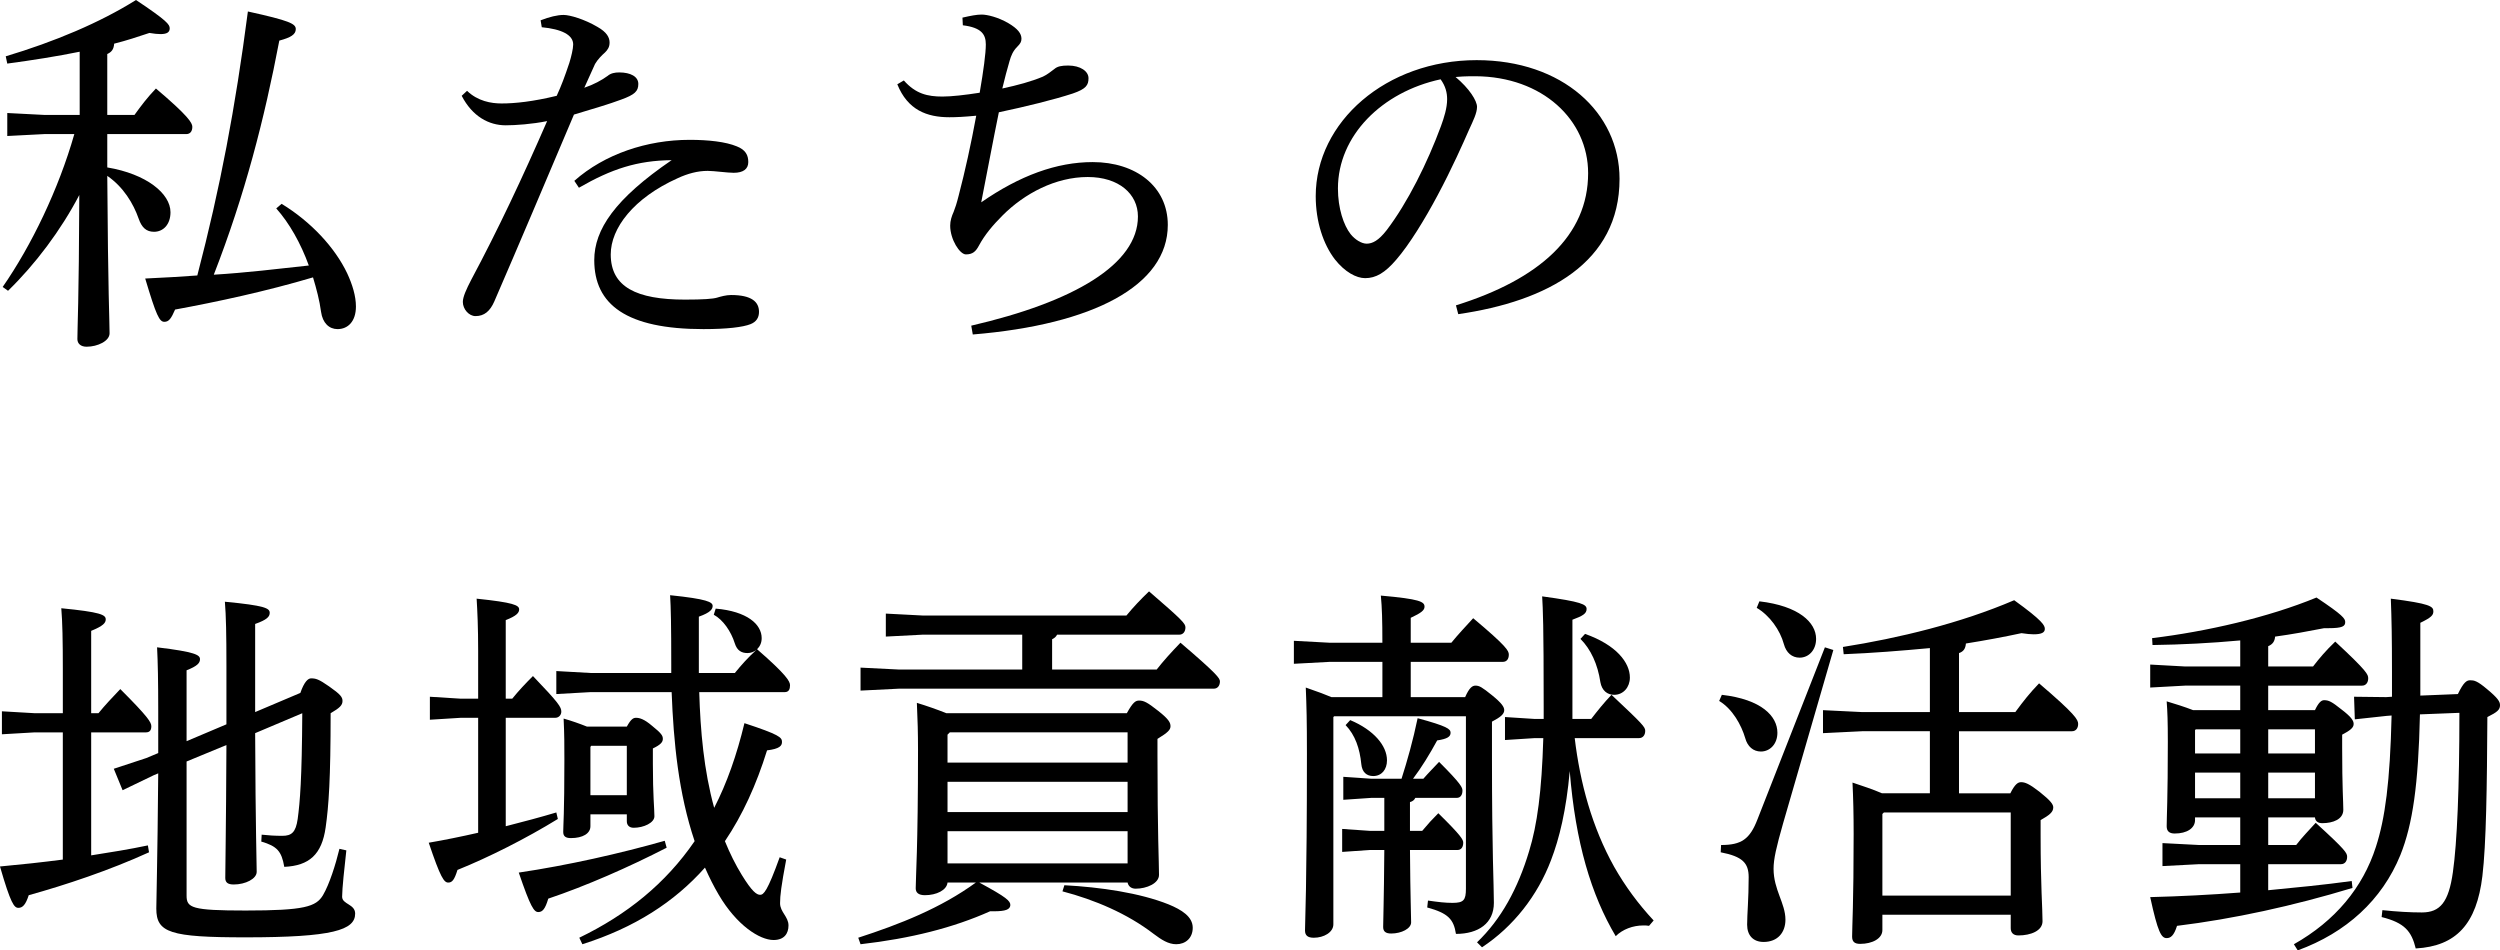
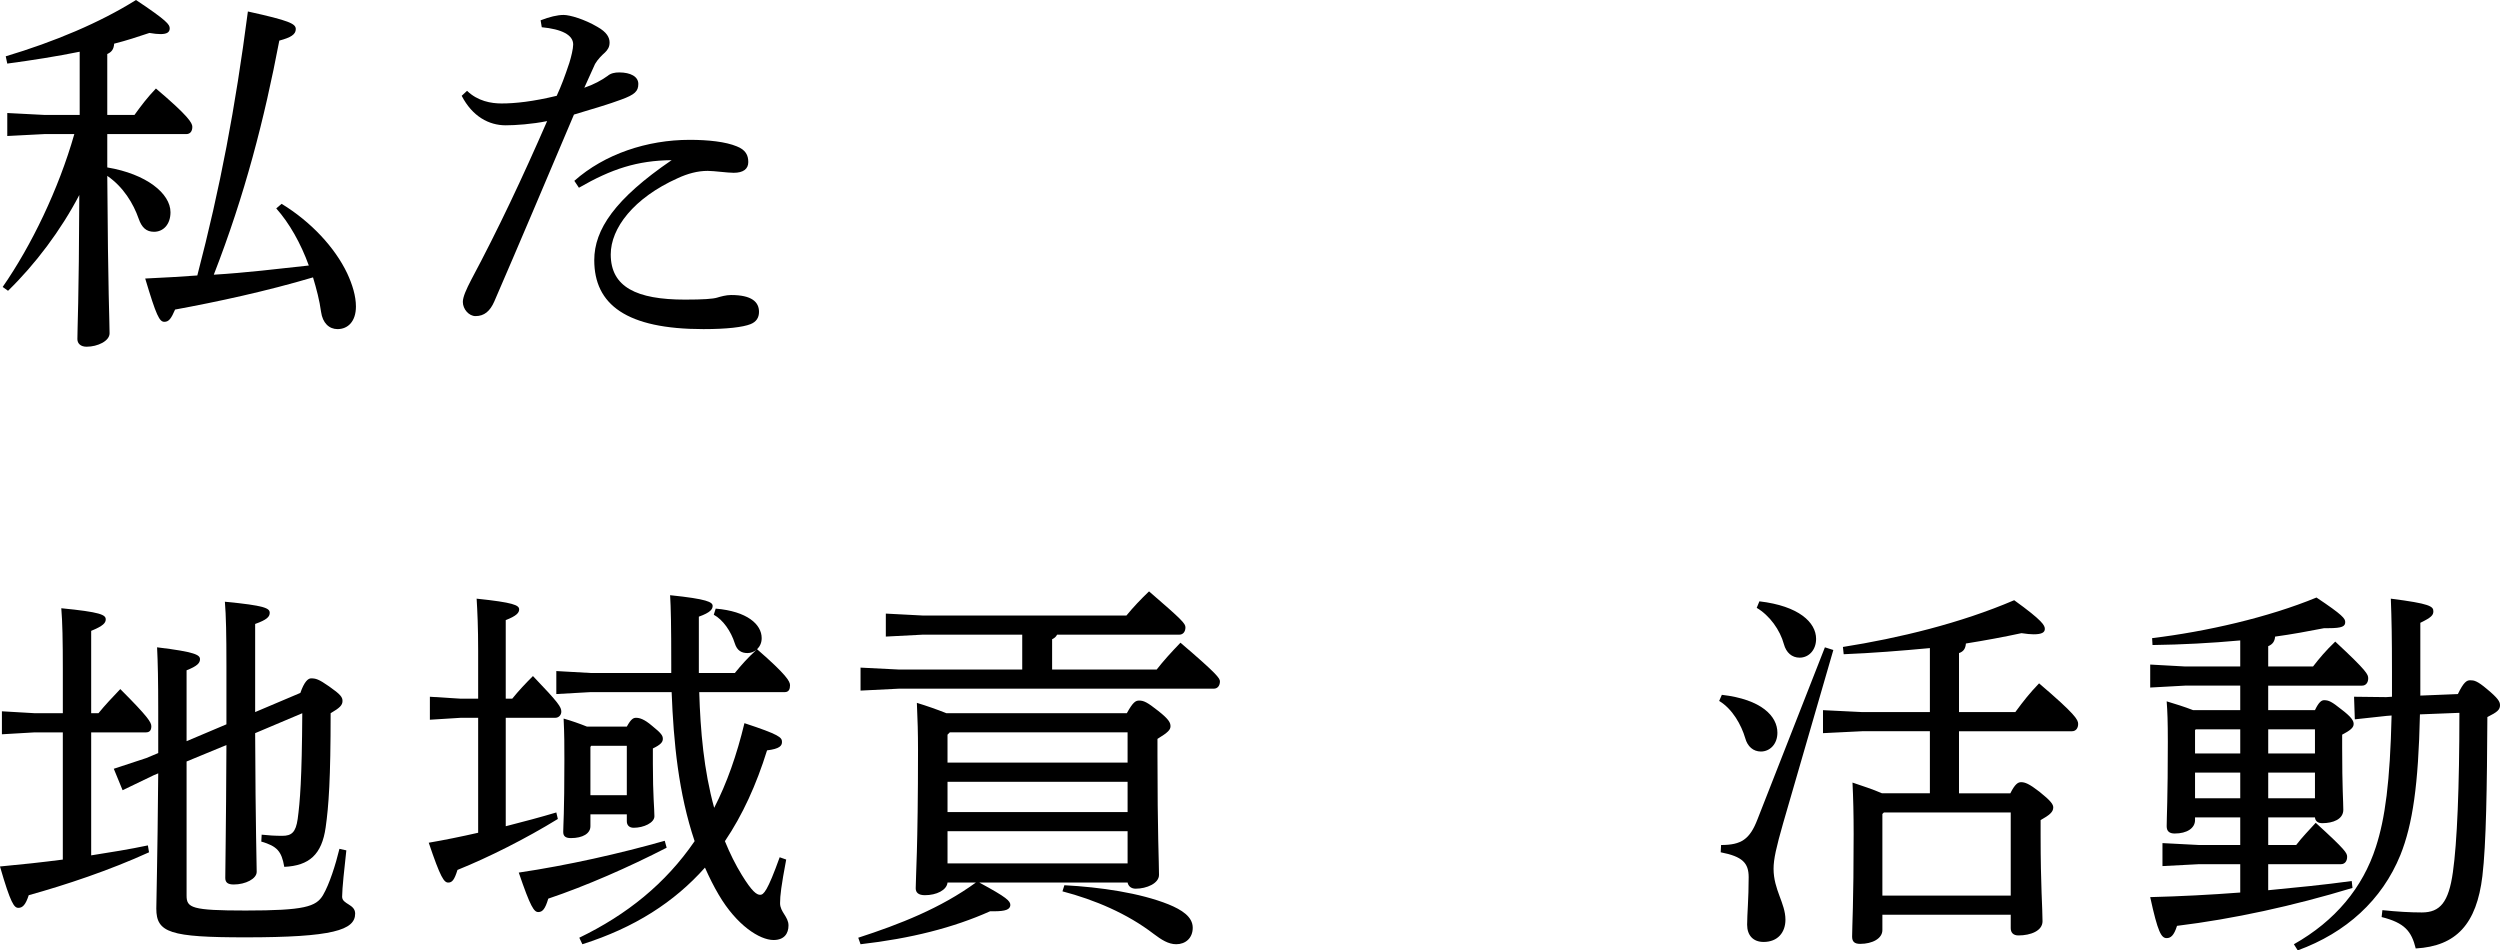
<svg xmlns="http://www.w3.org/2000/svg" id="_レイヤー_2" data-name="レイヤー 2" viewBox="0 0 294.317 111.884">
  <g id="_デザイン" data-name="デザイン">
    <g>
      <path d="m12.629,19.711c4.601.767,7.442,3.066,7.442,5.277,0,1.443-.857,2.3-1.939,2.3-.902,0-1.443-.496-1.804-1.533-.631-1.805-1.804-3.744-3.699-5.052.09,13.982.271,17.095.271,18.538,0,.902-1.398,1.578-2.707,1.578-.677,0-1.083-.36-1.083-.901,0-1.354.181-4.376.226-16.96-2.165,4.149-5.187,8.164-8.39,11.276l-.631-.451c3.383-4.871,6.585-11.502,8.435-17.997h-3.518l-4.375.226v-2.706l4.375.226h4.149v-7.442c-2.661.541-5.503.992-8.525,1.398l-.18-.857c5.729-1.714,11.096-3.969,15.335-6.63,3.654,2.436,3.969,2.887,3.969,3.338,0,.45-.315.676-1.083.676-.361,0-.767-.045-1.308-.135-1.353.451-2.706.902-4.149,1.263-.045.677-.316.992-.812,1.218v7.172h3.203c.812-1.128,1.534-2.075,2.526-3.112,3.834,3.248,4.285,4.06,4.285,4.511,0,.496-.225.856-.722.856h-9.291v3.925Zm20.523,4.284c3.473,2.12,6.27,5.143,7.713,8.164.631,1.354,1.038,2.707,1.038,3.925,0,1.759-.947,2.661-2.165,2.661-.993,0-1.759-.722-1.94-2.03-.18-1.353-.541-2.706-.947-4.06-5.458,1.624-11.322,2.887-16.238,3.789-.451,1.038-.722,1.443-1.263,1.443-.586,0-.947-.722-2.255-5.097,2.165-.09,4.195-.226,6.134-.36,2.707-10.375,4.465-19.666,5.954-31.078,4.917,1.083,5.638,1.443,5.638,2.075s-.586.992-1.939,1.354c-1.759,9.246-4.06,18.177-7.713,27.559,3.744-.226,7.487-.677,11.186-1.082-.947-2.616-2.3-5.007-3.833-6.721l.631-.542Z" style="stroke-width: 0px;" />
      <path d="m63.645,2.391c1.038-.406,1.985-.632,2.707-.632s2.436.496,3.969,1.398c1.127.631,1.443,1.263,1.443,1.85,0,.541-.226.856-.541,1.172-.361.316-.857.812-1.172,1.354-.406.902-.722,1.624-1.263,2.797,1.083-.361,2.075-.902,2.751-1.398.361-.315.857-.406,1.353-.406,1.353,0,2.255.496,2.255,1.354,0,.856-.406,1.263-2.03,1.85-1.443.541-3.157,1.037-5.548,1.759-3.518,8.299-6.45,15.245-9.382,22.011-.496,1.128-1.173,1.714-2.21,1.714-.767,0-1.489-.812-1.489-1.669,0-.586.406-1.488.992-2.615,3.158-5.909,6.044-12.043,8.931-18.674-1.759.361-3.744.496-4.872.496-1.984,0-3.924-1.037-5.187-3.473l.631-.587c1.263,1.218,2.842,1.488,4.06,1.488,1.624,0,3.699-.226,6.495-.901.541-1.173.947-2.256,1.488-3.879.226-.723.451-1.669.451-2.166,0-1.127-1.353-1.804-3.698-2.029l-.136-.812Zm3.969,18.898c3.563-3.157,8.57-4.826,13.577-4.826,2.21,0,4.24.226,5.548.767,1.038.406,1.354,1.038,1.354,1.85s-.586,1.263-1.714,1.263c-.767,0-2.3-.226-3.067-.226-1.173,0-2.346.316-3.518.857-5.232,2.346-7.894,5.908-7.894,8.976,0,3.834,3.022,5.322,8.75,5.322,2.165,0,3.292-.09,3.744-.226.451-.135,1.083-.315,1.669-.315,2.436,0,3.292.812,3.292,1.984,0,.677-.315,1.173-.992,1.443-.902.361-2.796.587-5.548.587-9.066,0-12.855-2.887-12.855-8.119,0-3.608,2.436-7.217,9.111-11.772-4.06.045-7.082,1.037-10.916,3.248l-.541-.812Z" style="stroke-width: 0px;" />
-       <path d="m114.344,38.339c12.088-2.797,19.621-7.217,19.621-12.854,0-2.661-2.255-4.646-5.909-4.646-3.789,0-7.442,1.939-10.013,4.511-1.173,1.173-2.12,2.301-2.797,3.563-.361.677-.722,1.037-1.533,1.037-.722,0-1.85-1.759-1.85-3.383,0-.586.181-1.128.406-1.624.18-.45.361-.992.586-1.894.767-2.933,1.443-5.999,2.075-9.428-1.398.136-2.346.181-3.157.181-2.662,0-4.917-.856-6.135-3.879l.767-.451c1.398,1.579,2.796,1.895,4.556,1.895,1.037,0,2.661-.181,4.375-.451.451-2.616.722-4.646.722-5.684,0-1.172-.496-1.984-2.706-2.255l-.045-.902c.992-.226,1.669-.36,2.255-.36.677,0,1.939.315,3.112.992s1.579,1.263,1.579,1.85c0,.36-.135.586-.496.947-.496.496-.722,1.037-.902,1.669-.271.901-.586,2.119-.857,3.247,1.85-.406,3.383-.812,4.781-1.398.496-.226.992-.631,1.353-.902.361-.315.857-.405,1.624-.405,1.443,0,2.391.677,2.391,1.488s-.271,1.263-1.85,1.804c-2.21.723-5.503,1.534-8.705,2.211-.677,3.292-1.353,6.946-2.075,10.6,4.555-3.157,8.885-4.736,13.125-4.736,5.097,0,8.84,2.887,8.84,7.397,0,7.126-8.75,11.728-22.959,12.899l-.18-1.037Z" style="stroke-width: 0px;" />
-       <path d="m171.403,35.948c9.833-3.067,15.562-8.209,15.562-15.561,0-6.271-5.368-11.367-13.261-11.412h-.631c-.586,0-1.127.045-1.714.09,1.624,1.354,2.526,2.797,2.526,3.519s-.451,1.624-.947,2.706c-.631,1.443-2.03,4.601-3.699,7.713-1.488,2.797-3.338,5.819-4.871,7.578-1.308,1.533-2.391,2.165-3.654,2.165-1.037,0-2.39-.722-3.563-2.21-1.354-1.76-2.255-4.421-2.255-7.442,0-8.751,8.299-16.013,18.944-16.013,10.104,0,16.824,6.18,16.824,13.982,0,9.833-8.435,14.389-18.989,15.922l-.271-1.037Zm-13.892-13.757c0,2.346.676,4.33,1.488,5.367.541.677,1.308,1.128,1.895,1.128.676,0,1.398-.361,2.345-1.579,2.481-3.247,4.826-7.983,6.405-12.269.361-.992.722-2.119.722-3.157,0-.767-.181-1.533-.767-2.345-6.901,1.488-12.088,6.63-12.088,12.854Z" style="stroke-width: 0px;" />
      <path d="m4.104,86.219l-3.879.226v-2.706l3.879.226h3.293v-4.962c0-3.743-.045-5.728-.181-7.396,4.601.45,5.232.767,5.232,1.308,0,.406-.271.767-1.714,1.354v9.697h.857c.767-.947,1.668-1.895,2.571-2.842,3.292,3.293,3.653,3.924,3.653,4.375s-.18.722-.631.722h-6.45v14.479c2.3-.361,4.555-.722,6.675-1.173l.135.812c-4.646,2.12-9.788,3.834-14.163,5.052-.361,1.128-.722,1.488-1.218,1.488s-.902-.496-2.165-4.871c2.481-.226,4.962-.496,7.397-.812v-14.976h-3.293Zm17.862,3.429v15.786c0,1.443.586,1.76,6.946,1.76,6.946,0,8.299-.451,9.111-1.805.767-1.308,1.489-3.608,1.939-5.458l.812.181c-.226,2.03-.496,4.511-.496,5.458,0,.902,1.534.856,1.534,1.984,0,1.939-2.616,2.797-12.9,2.797-8.886,0-10.51-.542-10.51-3.383,0-1.264.135-5.098.226-15.923l-.541.226-3.654,1.76-1.037-2.526,3.834-1.263,1.398-.586v-4.962c0-3.608-.045-5.684-.135-7.487,4.511.541,5.052.902,5.052,1.398,0,.45-.316.812-1.579,1.308v8.345l4.691-1.985v-6.855c0-3.789-.045-5.909-.181-7.578,4.736.451,5.277.768,5.277,1.309,0,.451-.315.812-1.714,1.308v10.374l5.322-2.255c.451-1.308.902-1.714,1.263-1.714.541,0,.902.09,2.12.947,1.354.947,1.579,1.263,1.579,1.714,0,.496-.316.812-1.398,1.443,0,7.758-.226,10.915-.586,13.441-.451,3.202-1.939,4.511-4.872,4.646-.315-1.849-.857-2.436-2.706-2.977l.045-.812c.812.091,1.579.136,2.436.136,1.083,0,1.579-.406,1.804-1.984.271-2.03.496-4.646.541-12.449l-5.548,2.346c.045,11.547.181,15.064.181,16.328,0,.812-1.308,1.488-2.707,1.488-.677,0-.992-.226-.992-.767,0-1.624.09-5.232.135-15.651l-4.691,1.939Z" style="stroke-width: 0px;" />
      <path d="m60.307,82.25c.767-.947,1.533-1.759,2.436-2.661,3.067,3.202,3.338,3.653,3.338,4.194,0,.361-.271.722-.722.722h-5.819v12.765c2.12-.541,4.15-1.082,5.954-1.623l.18.767c-3.744,2.3-8.119,4.51-11.817,5.999-.361,1.173-.631,1.488-1.083,1.488-.496,0-.902-.541-2.3-4.691,1.849-.315,3.834-.722,5.818-1.173v-13.531h-2.075l-3.608.226v-2.706l3.608.226h2.075v-5.639c0-2.796-.09-4.646-.18-6.134,4.33.451,5.006.767,5.006,1.263,0,.406-.315.767-1.579,1.263v9.247h.767Zm18.177,17.546c-4.465,2.3-9.517,4.511-13.938,5.999-.361,1.218-.677,1.578-1.173,1.578s-.902-.541-2.3-4.646c5.773-.857,11.953-2.255,17.185-3.744l.226.812Zm8.028-20.568c.767-.947,1.579-1.849,2.526-2.706-.316.226-.632.361-1.038.361-.677,0-1.218-.271-1.489-1.128-.451-1.443-1.398-2.797-2.48-3.383l.226-.722c3.698.315,5.413,1.849,5.413,3.473,0,.587-.226.992-.541,1.309,3.473,3.021,3.879,3.788,3.879,4.239s-.135.812-.631.812h-10.058c.135,4.556.541,9.201,1.759,13.621,1.489-2.887,2.661-6.225,3.563-9.968,4.104,1.353,4.42,1.669,4.42,2.21,0,.451-.271.812-1.759.992-1.263,4.06-2.887,7.623-4.961,10.69.586,1.443,1.263,2.796,1.984,3.969,1.218,1.984,1.759,2.346,2.165,2.346.406,0,.857-.406,2.3-4.421l.767.271c-.586,3.112-.722,4.239-.722,5.142,0,1.037.992,1.579.992,2.616,0,.947-.496,1.714-1.759,1.714-1.624,0-4.33-1.714-6.45-5.322-.586-.992-1.128-2.075-1.624-3.202-3.608,4.059-8.299,7.081-14.434,9.021l-.361-.767c5.593-2.706,10.149-6.36,13.577-11.366-1.895-5.639-2.481-11.638-2.706-17.546h-9.562l-4.014.226v-2.707l4.014.226h9.517v-.992c0-4.646-.045-6.676-.135-8.164,4.375.451,5.007.812,5.007,1.264,0,.36-.226.767-1.624,1.263v6.63h4.24Zm-12.719,6.315c.496-.902.767-1.038,1.083-1.038.406,0,.947.136,1.895.947,1.127.902,1.263,1.173,1.263,1.534,0,.36-.226.676-1.173,1.127v1.805c0,3.834.181,5.231.181,6.179,0,.768-1.263,1.354-2.436,1.354-.541,0-.812-.315-.812-.767v-.812h-4.285v1.397c0,.857-.902,1.398-2.3,1.398-.631,0-.902-.226-.902-.722,0-.812.136-2.12.136-8.479,0-1.714,0-2.978-.09-4.871.947.271,1.849.586,2.751.947h4.691Zm0,2.255h-4.195l-.09.135v5.684h4.285v-5.818Z" style="stroke-width: 0px;" />
      <path d="m111.548,103.9c-.09.902-1.308,1.488-2.661,1.488-.767,0-1.083-.315-1.083-.812,0-1.264.271-4.691.271-16.283,0-2.12-.045-3.428-.135-5.548,1.172.36,2.345.767,3.473,1.218h21.245c.722-1.308,1.038-1.488,1.443-1.488.541,0,.947.181,2.255,1.218,1.263.992,1.443,1.398,1.443,1.804,0,.406-.271.722-1.534,1.489v1.894c0,9.292.181,12.63.181,14.118,0,.992-1.443,1.624-2.751,1.624-.496,0-.857-.271-.947-.722h-17.456c3.248,1.759,3.653,2.165,3.653,2.661-.045.496-.496.722-1.984.722h-.406c-4.33,1.939-9.336,3.202-15.246,3.879l-.271-.767c4.872-1.579,9.698-3.474,13.847-6.495h-3.337Zm12.9-29.183c-.135.271-.316.405-.586.541v3.563h12.313c.767-.993,1.714-2.03,2.797-3.157,4.33,3.698,4.646,4.194,4.646,4.555,0,.496-.271.857-.722.857h-37.076l-4.511.226v-2.706l4.511.226h14.524v-4.104h-11.728l-4.33.225v-2.706l4.33.226h23.996c.812-.992,1.714-1.939,2.661-2.842,3.924,3.383,4.285,3.789,4.285,4.24,0,.496-.271.857-.722.857h-14.388Zm-12.629,11.501l-.271.271v3.293h21.199v-3.563h-20.929Zm20.929,9.382v-3.562h-21.199v3.562h21.199Zm0,6.045v-3.789h-21.199v3.789h21.199Zm-7.442,2.57c4.24.226,8.886.902,12.269,2.256,1.534.631,2.842,1.443,2.842,2.751,0,1.218-.857,1.939-1.939,1.939-.947,0-1.759-.541-2.662-1.218-3.112-2.391-6.946-4.015-10.735-5.007l.226-.722Z" style="stroke-width: 0px;" />
-       <path d="m162.743,77.92h-6.225l-4.194.226v-2.706l4.194.226h6.225c0-2.662-.045-4.105-.18-5.549,4.601.406,5.142.722,5.142,1.309,0,.406-.361.722-1.624,1.308v2.933h4.781c.812-.993,1.624-1.85,2.571-2.887,3.924,3.292,4.195,3.833,4.195,4.284,0,.496-.226.857-.722.857h-10.825v4.149h6.405c.496-1.128.857-1.354,1.218-1.354.451,0,.767.181,1.94,1.128,1.172.947,1.443,1.398,1.443,1.759,0,.451-.406.812-1.443,1.354v4.33c0,11.187.225,14.84.225,17.005,0,2.391-1.804,3.653-4.465,3.653-.271-1.714-.902-2.436-3.383-3.112l.09-.812c1.263.18,2.03.271,2.887.271,1.308,0,1.579-.315,1.579-1.669v-20.297h-15.516l-.09.09v24.401c0,.947-1.127,1.579-2.3,1.579-.722,0-1.038-.271-1.038-.857,0-1.218.226-4.781.226-20.793,0-4.015-.045-5.548-.135-7.804,1.443.497,2.391.857,3.022,1.128h5.999v-4.149Zm-1.308,16.012l-3.292.226v-2.706l3.292.226h3.563c.677-2.12,1.353-4.511,1.895-7.127,3.473.947,3.879,1.264,3.879,1.715,0,.45-.361.722-1.579.901-.857,1.579-1.85,3.203-2.842,4.511h1.218c.586-.677,1.218-1.308,1.85-1.984,2.616,2.616,2.751,3.021,2.751,3.383,0,.496-.226.856-.677.856h-4.872c-.135.271-.315.406-.631.497v3.383h1.443c.677-.812,1.173-1.354,1.895-2.075,2.707,2.661,2.932,3.112,2.932,3.473,0,.496-.225.857-.676.857h-5.593c.045,5.909.135,7.487.135,8.524,0,.722-1.127,1.309-2.345,1.309-.631,0-.947-.226-.947-.767,0-1.038.09-2.797.135-9.066h-1.714l-3.248.226v-2.706l3.248.226h1.714v-3.88h-1.534Zm-2.48-9.156c2.796,1.173,4.33,3.022,4.33,4.736,0,1.083-.631,1.85-1.624,1.85-.767,0-1.308-.451-1.398-1.398-.181-1.85-.722-3.428-1.85-4.601l.541-.587Zm28.371-.135c.767-.992,1.488-1.895,2.39-2.842,3.699,3.473,3.97,3.789,3.97,4.24,0,.496-.271.856-.722.856h-7.578c.632,5.277,2.03,10.465,4.646,15.155,1.308,2.301,2.842,4.375,4.646,6.314l-.541.632c-.226-.045-.451-.045-.676-.045-1.218,0-2.436.451-3.248,1.263-2.887-4.871-4.736-11.006-5.413-19.44-.406,4.601-1.218,7.938-2.21,10.51-1.579,4.149-4.42,7.803-8.119,10.239l-.586-.587c2.841-2.706,4.826-6.359,6.134-10.734.947-3.067,1.488-7.037,1.669-13.307h-.992l-3.519.226v-2.706l3.519.226h1.037v-1.443c0-9.923-.09-11.366-.18-12.99,4.646.631,5.232.947,5.232,1.488s-.451.812-1.669,1.263v11.683h2.21Zm-.722-10.014c3.698,1.309,5.277,3.383,5.277,5.143,0,1.127-.767,2.029-1.849,2.029-.812,0-1.443-.496-1.624-1.488-.316-2.12-1.128-3.879-2.346-5.097l.541-.587Z" style="stroke-width: 0px;" />
      <path d="m202.708,81.799c4.69.541,6.54,2.526,6.54,4.466,0,1.353-.902,2.21-1.939,2.21-.902,0-1.579-.587-1.85-1.579-.451-1.533-1.488-3.428-3.067-4.375l.316-.722Zm13.125-5.277l-5.909,20.388c-.812,2.842-1.128,4.239-1.128,5.367,0,2.48,1.398,4.06,1.398,5.999,0,1.488-.902,2.616-2.571,2.616-1.218,0-1.939-.767-1.939-2.029,0-1.264.181-3.022.181-5.594,0-1.669-.722-2.436-3.293-2.932l.045-.857c2.391,0,3.383-.676,4.285-3.021l7.938-20.252.993.315Zm-8.706-5.729c4.646.542,6.676,2.481,6.676,4.421,0,1.308-.857,2.21-1.939,2.21-.902,0-1.579-.587-1.85-1.579-.451-1.669-1.669-3.383-3.202-4.285l.315-.767Zm29.544,22.598c.541-1.082.902-1.308,1.263-1.308.451,0,.947.18,2.165,1.127,1.354,1.083,1.624,1.489,1.624,1.85,0,.541-.451.902-1.488,1.488v1.805c0,5.954.225,8.569.225,10.104,0,1.127-1.398,1.669-2.841,1.669-.586,0-.902-.316-.902-.857v-1.578h-15.11v1.804c0,.992-1.173,1.624-2.616,1.624-.677,0-.947-.271-.947-.857,0-1.173.18-3.924.18-12.088,0-2.3-.045-4.194-.135-6.044,1.173.406,2.346.767,3.473,1.263h5.638v-7.307h-7.983l-4.601.226v-2.707l4.601.226h7.983v-7.532c-3.383.315-6.766.587-10.148.722l-.09-.856c6.585-1.038,13.847-2.797,20.162-5.503,3.383,2.436,3.608,2.977,3.608,3.383,0,.405-.361.631-1.308.631-.361,0-.857-.045-1.443-.135-2.075.451-4.285.856-6.541,1.218-.045.586-.271.947-.812,1.128v6.945h6.63c.992-1.353,1.714-2.255,2.796-3.383,4.285,3.654,4.601,4.285,4.601,4.781s-.271.857-.722.857h-13.306v7.307h6.044Zm.045,2.256h-14.93l-.18.18v9.607h15.11v-9.787Z" style="stroke-width: 0px;" />
      <path d="m272.532,83.603c.451-.946.767-1.172,1.083-1.172.541,0,.902.18,2.03,1.082,1.127.857,1.443,1.309,1.443,1.714,0,.406-.316.722-1.353,1.263v1.534c0,4.736.135,6.359.135,7.307,0,1.128-1.218,1.579-2.481,1.579-.496,0-.812-.226-.857-.677h-5.503v3.247h3.293c.722-.946,1.443-1.668,2.3-2.615,3.563,3.247,3.698,3.562,3.698,4.014,0,.496-.271.857-.722.857h-8.57v3.067c3.293-.316,6.541-.632,9.833-1.083l.09.812c-6.991,2.119-14.028,3.653-20.658,4.465-.361,1.173-.767,1.443-1.218,1.443-.631,0-1.038-.677-1.939-4.826,3.518-.09,7.082-.271,10.6-.541v-3.338h-4.826l-4.33.226v-2.706l4.33.225h4.826v-3.247h-5.322v.315c0,.947-.947,1.579-2.391,1.579-.632,0-.947-.271-.947-.857,0-1.037.135-3.292.135-9.923,0-2.436-.045-3.563-.135-4.781,1.037.316,2.075.632,3.112,1.037h5.548v-2.887h-6.495l-4.104.226v-2.706l4.104.226h6.495v-3.067c-3.428.316-6.901.496-10.329.542l-.045-.812c6.359-.767,13.666-2.436,19.35-4.781,3.112,2.075,3.383,2.481,3.383,2.887,0,.496-.316.722-1.985.722h-.496c-1.849.361-3.789.722-5.773.992-.045.542-.271.902-.812,1.128v2.391h5.277c.767-.992,1.489-1.85,2.616-2.932,3.789,3.519,3.879,3.879,3.879,4.33,0,.496-.271.856-.722.856h-11.051v2.887h5.503Zm-8.795,2.256h-5.232l-.09.09v2.752h5.322v-2.842Zm-5.322,5.097v3.022h5.322v-3.022h-5.322Zm14.118-2.255v-2.842h-5.503v2.842h5.503Zm-5.503,5.277h5.503v-3.022h-5.503v3.022Zm22.327-12.269c.676-1.398,1.038-1.624,1.443-1.624.451,0,.812.045,1.984,1.037,1.308,1.083,1.534,1.488,1.534,1.895,0,.541-.315.812-1.488,1.398-.045,8.209-.135,14.93-.586,18.719-.677,5.638-3.067,8.254-7.848,8.524-.496-2.029-1.308-3.021-4.015-3.698l.09-.812c1.714.181,3.292.271,4.646.271,2.165,0,3.157-1.219,3.653-4.736.496-3.474.767-9.969.767-18.764l-4.646.181c-.181,8.299-.857,12.944-2.3,16.553-2.165,5.323-6.405,9.156-12.088,11.231l-.451-.722c4.872-2.751,8.119-6.676,9.653-11.457,1.083-3.337,1.668-7.622,1.849-15.471l-.586.045-3.744.406-.09-2.661,3.789.045.676-.045v-3.022c0-3.879-.045-6.179-.135-8.524,4.601.586,5.007.902,5.007,1.488,0,.451-.226.722-1.534,1.354v8.569l4.42-.18Z" style="stroke-width: 0px;" />
    </g>
  </g>
</svg>